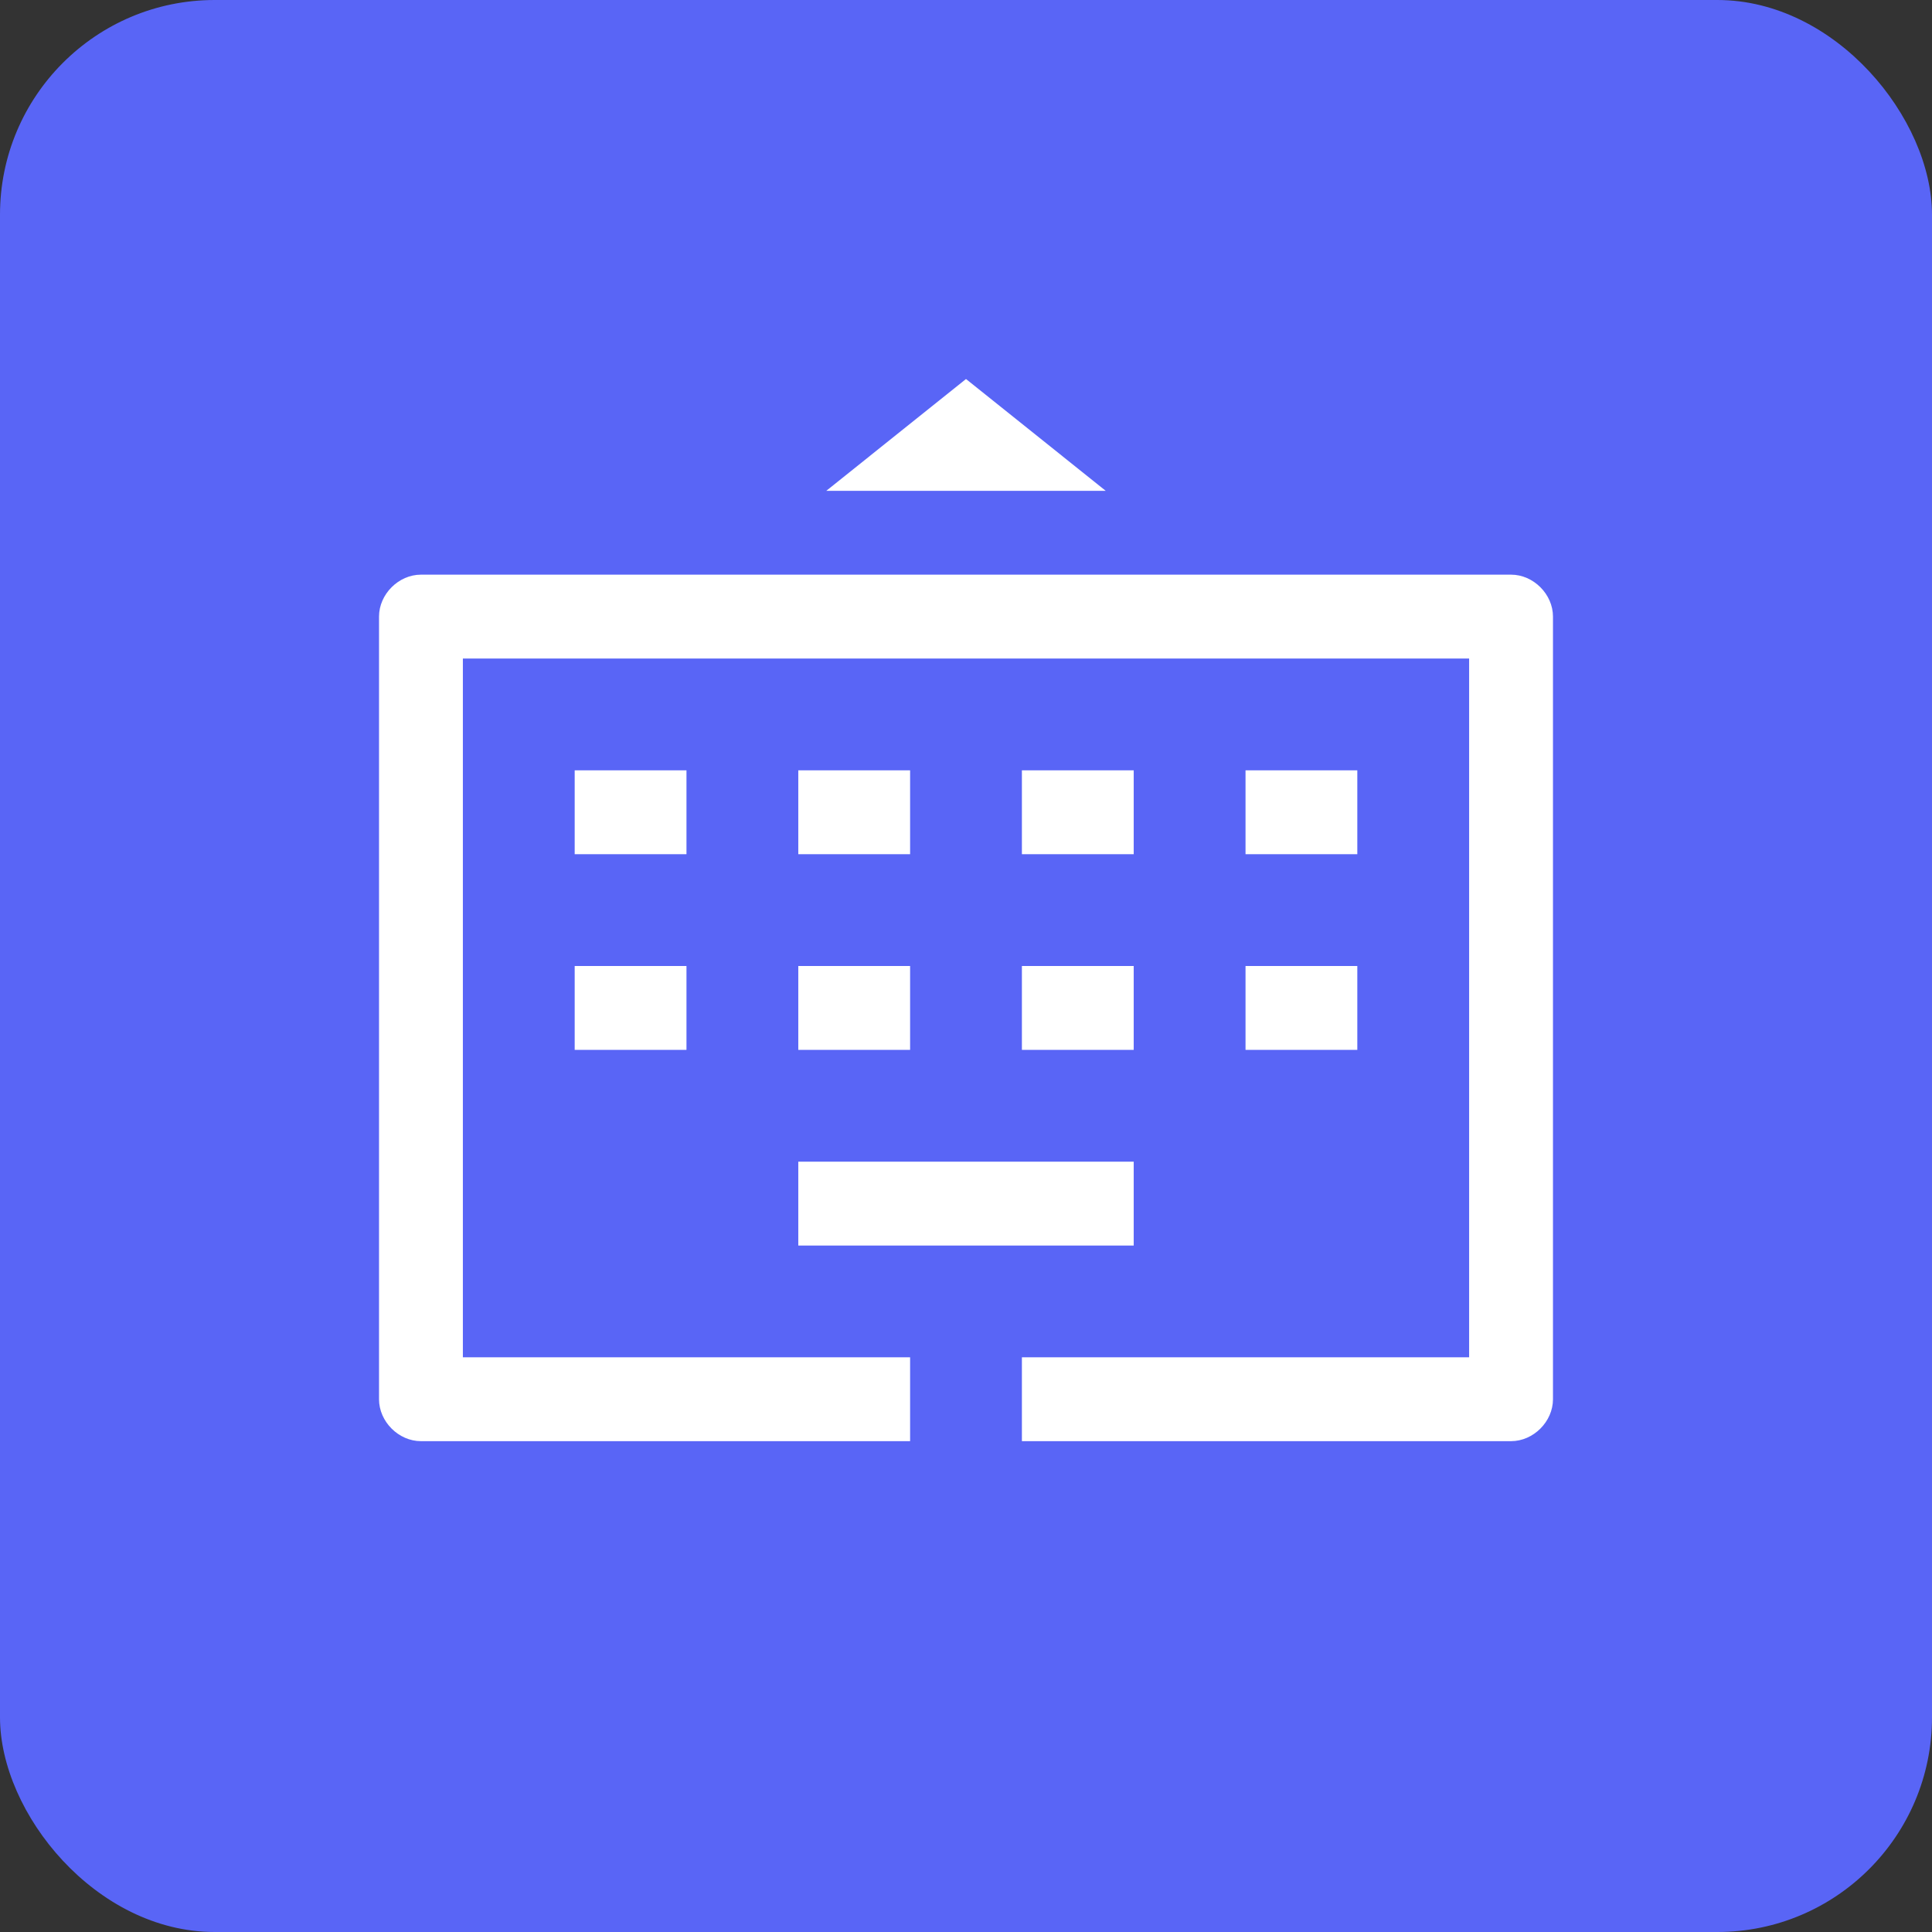
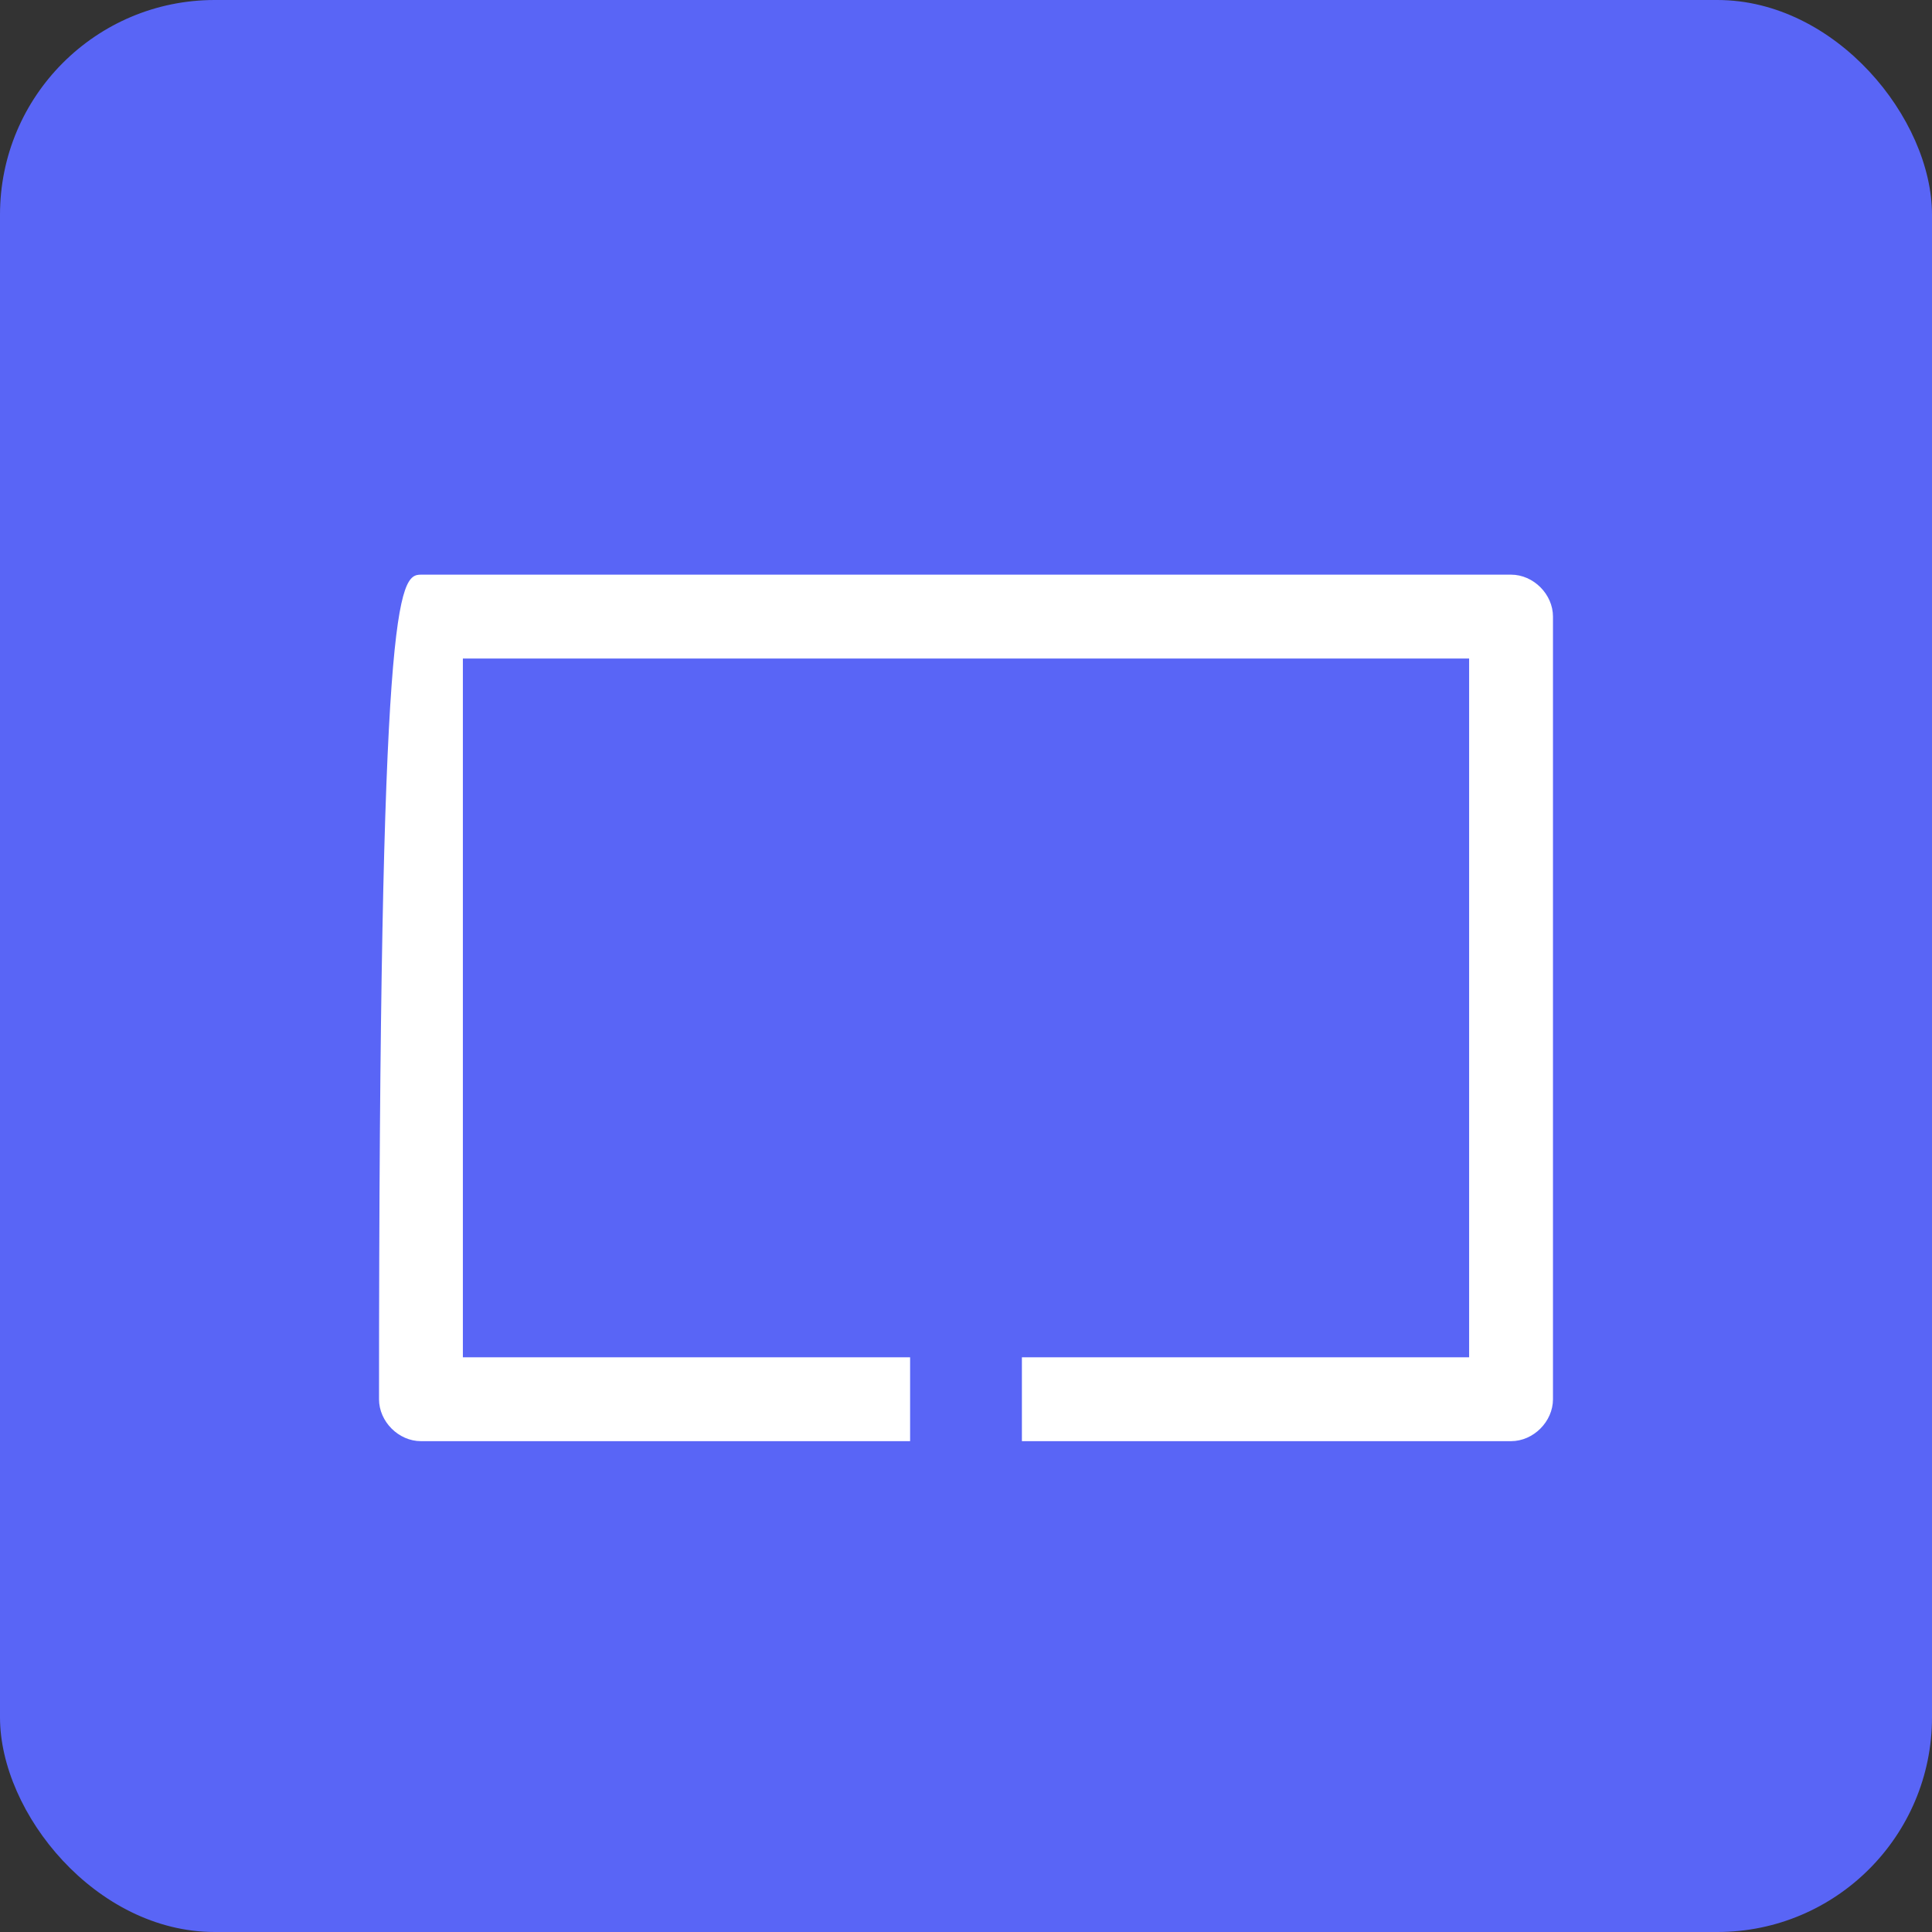
<svg xmlns="http://www.w3.org/2000/svg" fill="none" version="1.1" width="72" height="72" viewBox="0 0 72 72">
  <rect x="0" y="0" width="72" height="72" fill="#333333" stroke="none" />
  <defs>
    <clipPath id="master_svg0_13_5626">
      <rect x="0" y="0" width="72" height="72" rx="8" />
    </clipPath>
    <clipPath id="master_svg1_13_4076">
      <rect x="11" y="11" width="50" height="50" rx="0" />
    </clipPath>
  </defs>
  <g clip-path="url(#master_svg0_13_5626)">
    <rect x="0" y="0" width="72" height="72" rx="8" fill="#5965F6" fill-opacity="1" />
    <g clip-path="url(#master_svg1_13_4076)">
      <g>
-         <path d="M56.312,53.708L38.083,53.708L38.083,50.583L54.75,50.583L54.75,24.541L17.25,24.541L17.25,50.583L33.917,50.583L33.917,53.708L15.688,53.708C14.854,53.708,14.125,52.979,14.125,52.145L14.125,22.979C14.125,22.145,14.854,21.416,15.688,21.416L56.312,21.416C57.146,21.416,57.875,22.145,57.875,22.979L57.875,52.145C57.875,52.979,57.146,53.708,56.312,53.708Z" fill="#FFFFFF" fill-opacity="1" style="mix-blend-mode:passthrough" />
+         <path d="M56.312,53.708L38.083,53.708L38.083,50.583L54.75,50.583L54.75,24.541L17.25,24.541L17.25,50.583L33.917,50.583L33.917,53.708L15.688,53.708C14.854,53.708,14.125,52.979,14.125,52.145C14.125,22.145,14.854,21.416,15.688,21.416L56.312,21.416C57.146,21.416,57.875,22.145,57.875,22.979L57.875,52.145C57.875,52.979,57.146,53.708,56.312,53.708Z" fill="#FFFFFF" fill-opacity="1" style="mix-blend-mode:passthrough" />
      </g>
      <g>
-         <path d="M42.25,46.417L29.75,46.417L29.75,43.292L42.25,43.292L42.25,46.417ZM50.583,39.125L46.417,39.125L46.417,36L50.583,36L50.583,39.125ZM42.25,39.125L38.083,39.125L38.083,36L42.25,36L42.25,39.125ZM33.917,39.125L29.75,39.125L29.75,36L33.917,36L33.917,39.125ZM25.583,39.125L21.417,39.125L21.417,36L25.583,36L25.583,39.125ZM50.583,31.833L46.417,31.833L46.417,28.708L50.583,28.708L50.583,31.833ZM42.25,31.833L38.083,31.833L38.083,28.708L42.25,28.708L42.25,31.833ZM33.917,31.833L29.75,31.833L29.75,28.708L33.917,28.708L33.917,31.833ZM25.583,31.833L21.417,31.833L21.417,28.708L25.583,28.708L25.583,31.833ZM36,14.125L41.208,18.292L30.792,18.292L36,14.125Z" fill="#FFFFFF" fill-opacity="1" style="mix-blend-mode:passthrough" />
-       </g>
+         </g>
    </g>
  </g>
</svg>